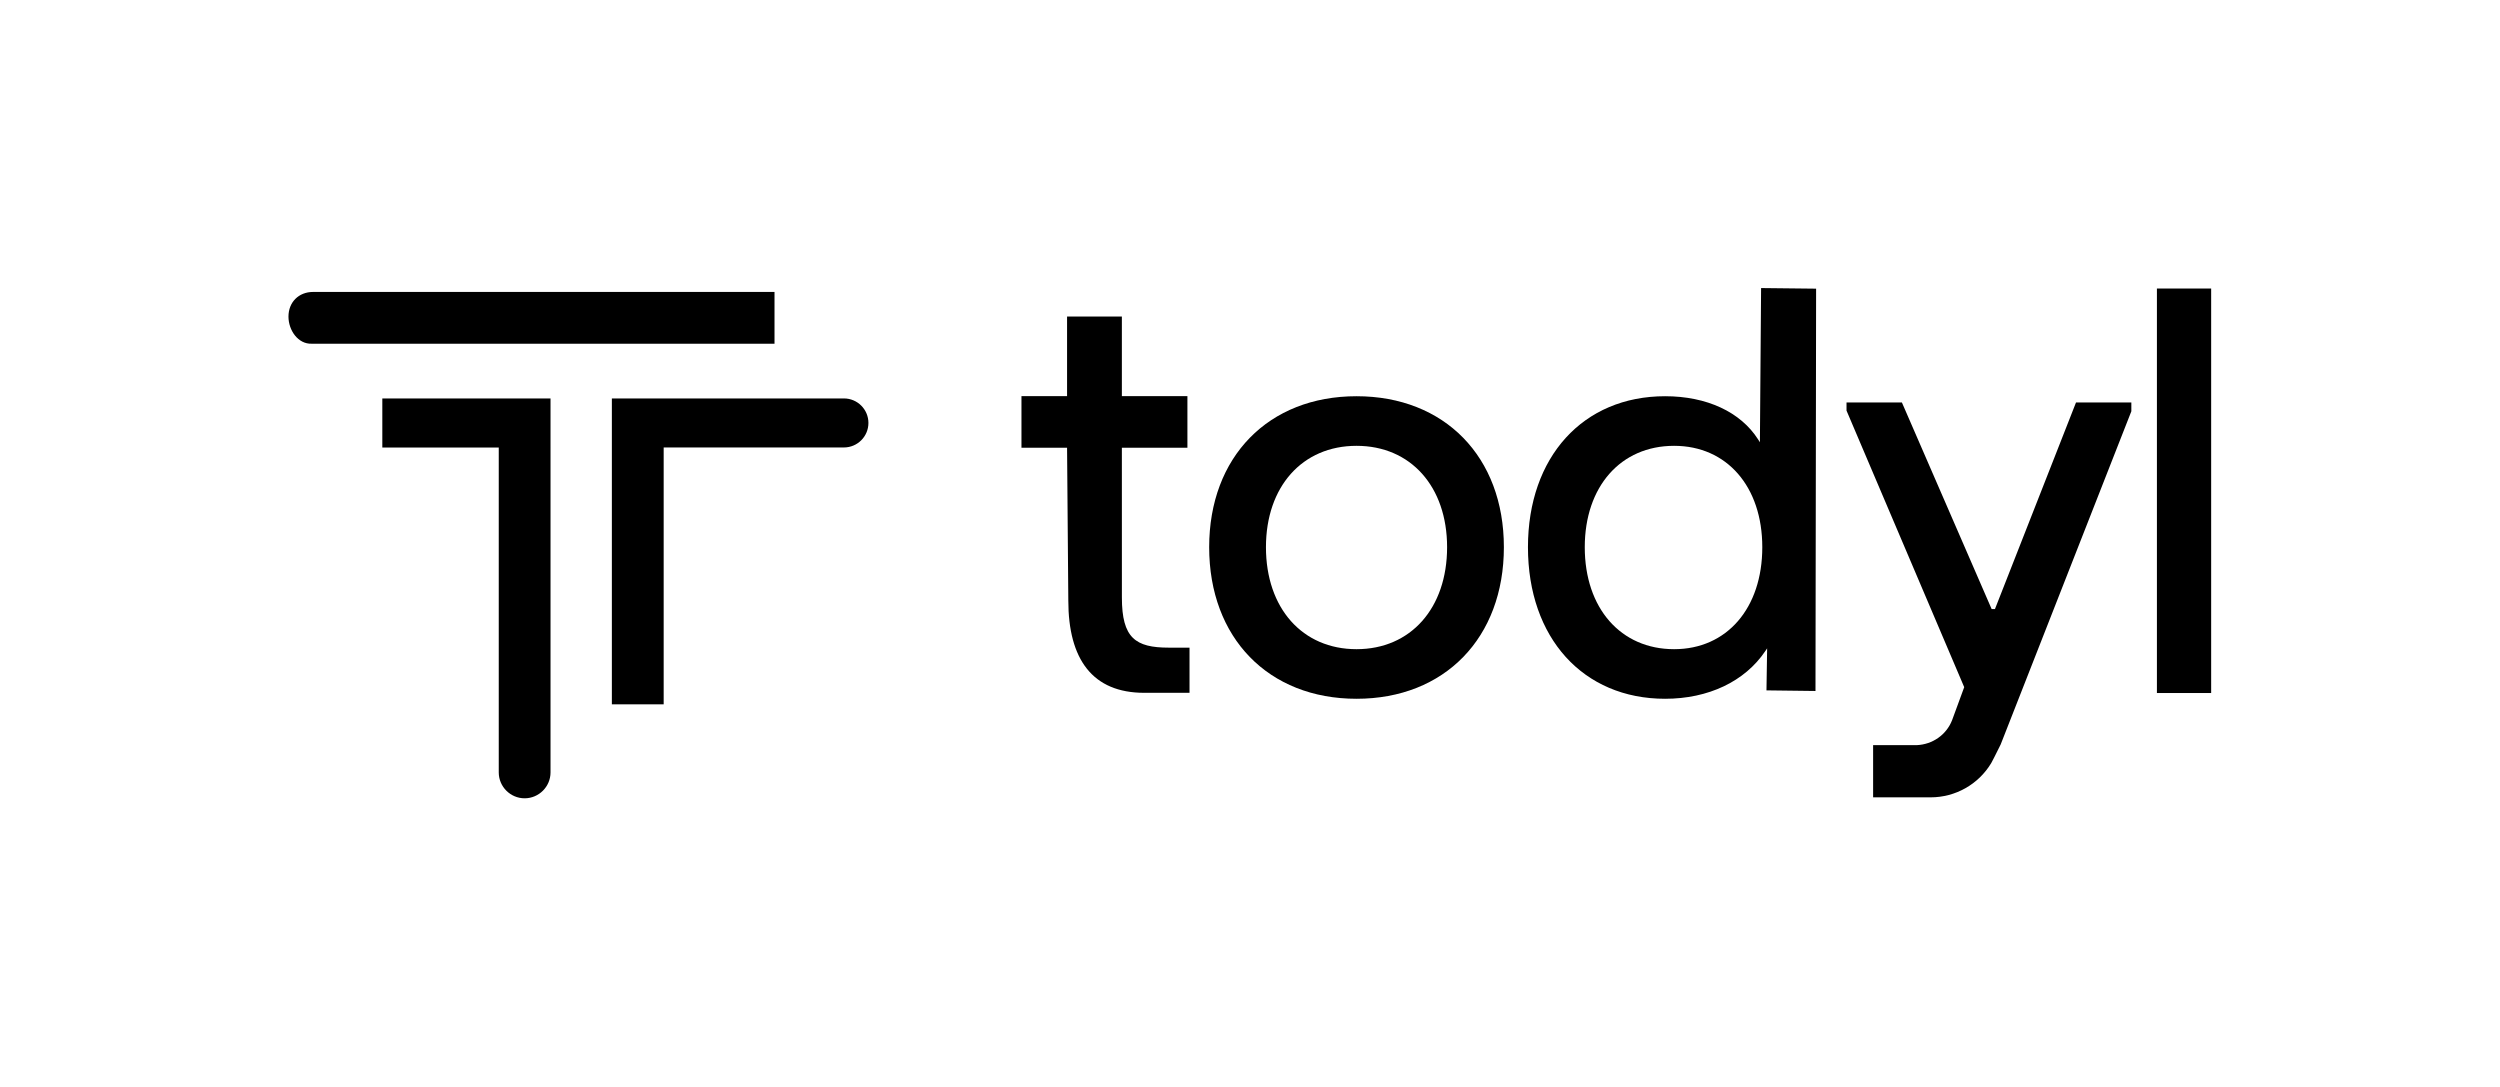
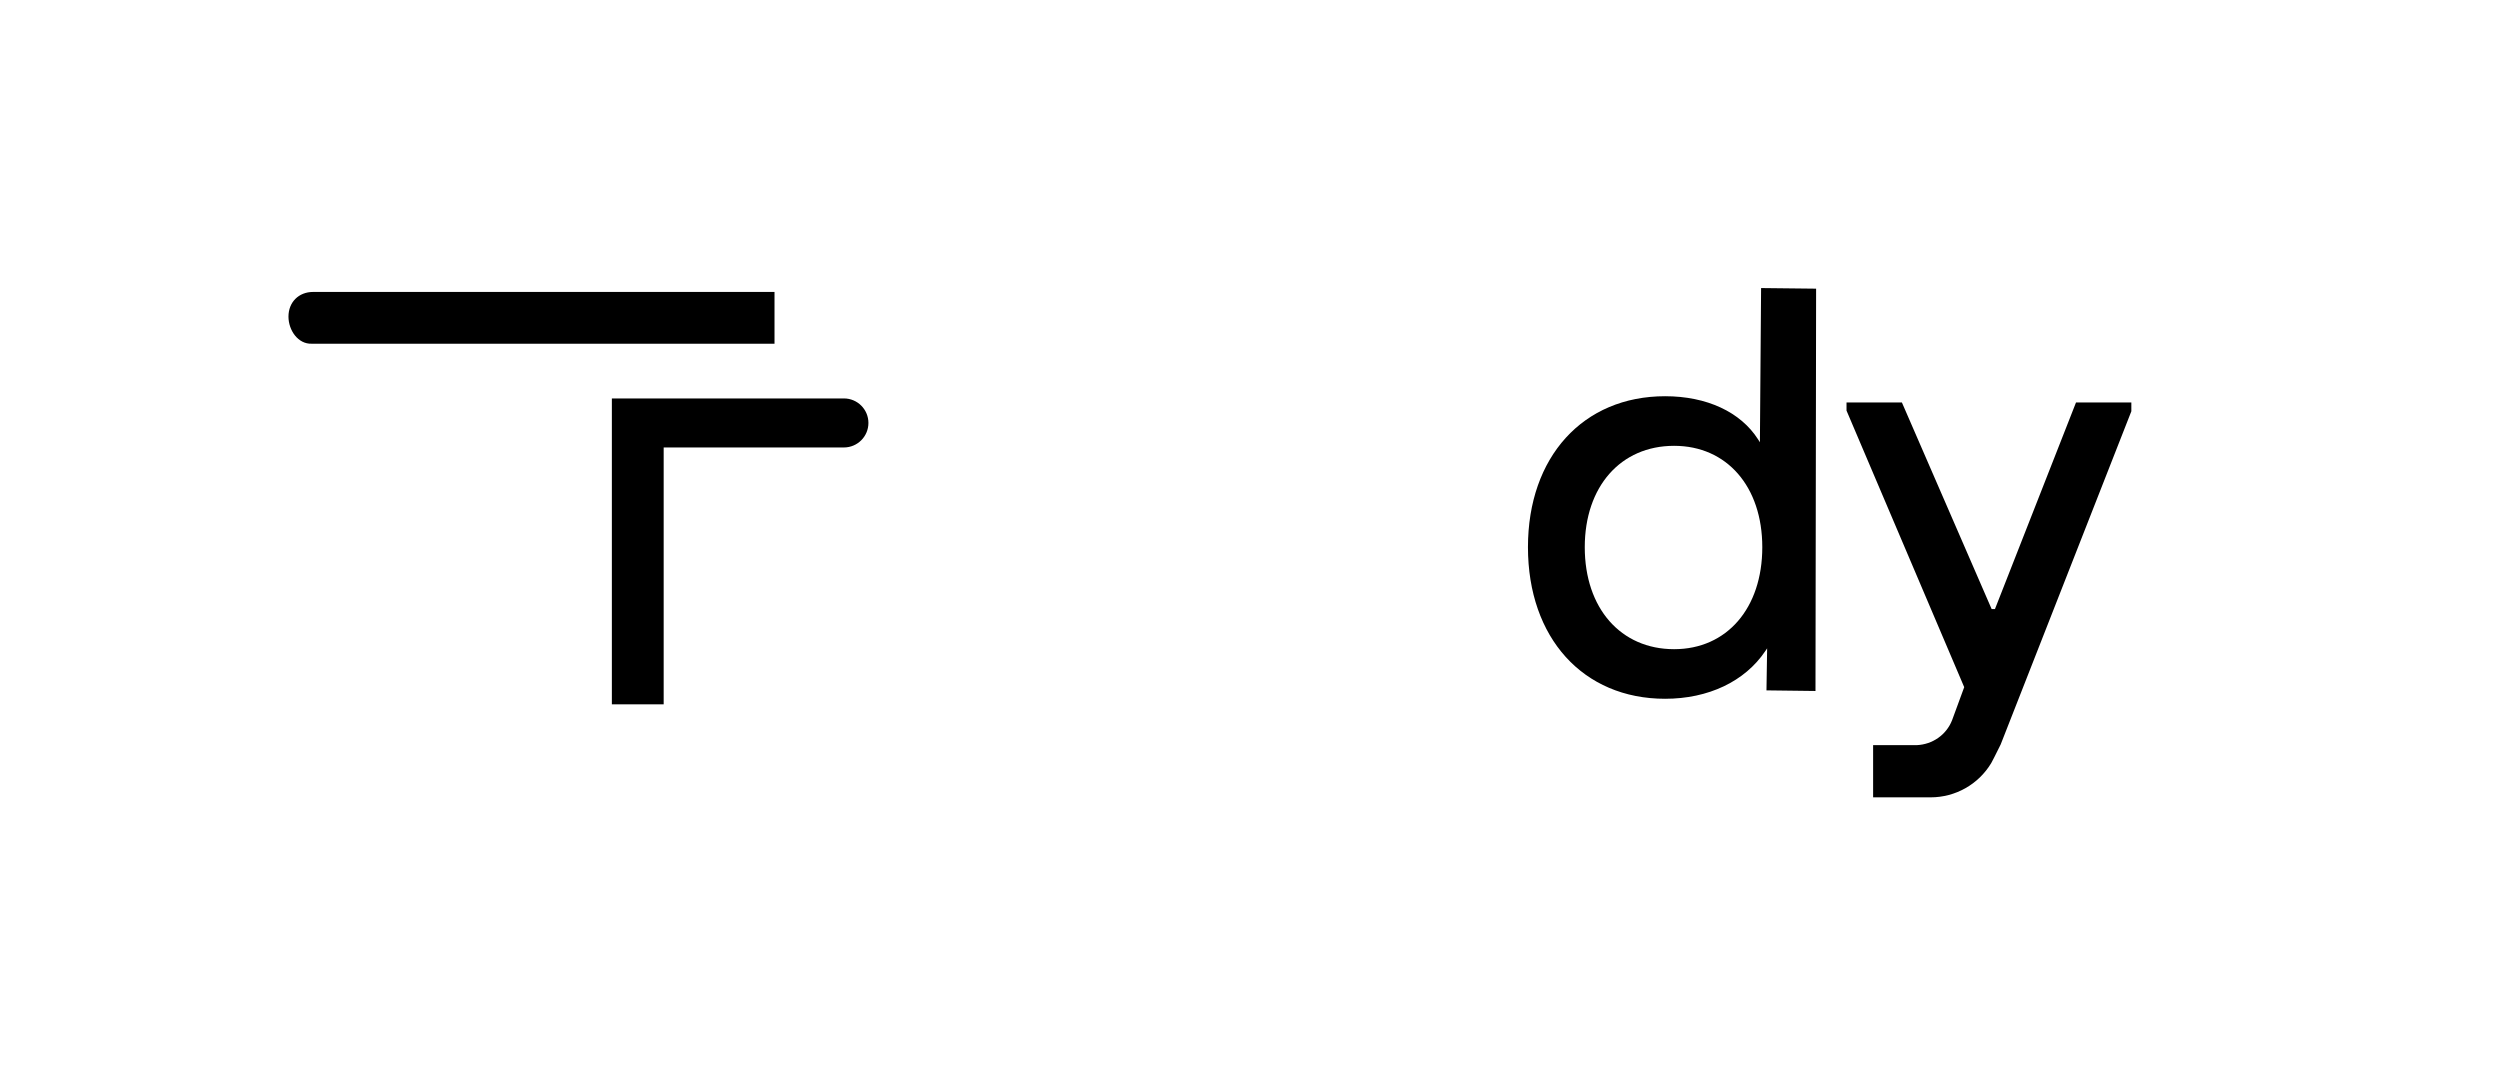
<svg xmlns="http://www.w3.org/2000/svg" xmlns:ns1="http://sodipodi.sourceforge.net/DTD/sodipodi-0.dtd" xmlns:ns2="http://www.inkscape.org/namespaces/inkscape" version="1.1" id="svg1" width="1477.72" height="642.397" viewBox="0 0 1477.72 642.397" ns1:docname="5607d880-9509-4ad7-a990-3152b361cf38.ai">
  <defs id="defs1">
    <clipPath clipPathUnits="userSpaceOnUse" id="clipPath2">
      <path d="M 0,481.798 H 1108.295 V 0 H 0 Z" transform="translate(-169.49,-305.165)" id="path2" />
    </clipPath>
    <clipPath clipPathUnits="userSpaceOnUse" id="clipPath4">
      <path d="M 0,481.798 H 1108.295 V 0 H 0 Z" transform="translate(-271.249,-305.165)" id="path4" />
    </clipPath>
    <clipPath clipPathUnits="userSpaceOnUse" id="clipPath6">
      <path d="M 0,481.798 H 1108.295 V 0 H 0 Z" transform="translate(-343.353,-352.374)" id="path6" />
    </clipPath>
    <clipPath clipPathUnits="userSpaceOnUse" id="clipPath8">
-       <path d="M 0,481.798 H 1108.295 V 0 H 0 Z" id="path8" />
-     </clipPath>
+       </clipPath>
    <clipPath clipPathUnits="userSpaceOnUse" id="clipPath10">
      <path d="M 0,481.798 H 1108.295 V 0 H 0 Z" transform="translate(-601.369,-194.006)" id="path10" />
    </clipPath>
    <clipPath clipPathUnits="userSpaceOnUse" id="clipPath12">
      <path d="M 0,481.798 H 1108.295 V 0 H 0 Z" transform="translate(-742.161,-194.006)" id="path12" />
    </clipPath>
    <clipPath clipPathUnits="userSpaceOnUse" id="clipPath14">
      <path d="M 0,481.798 H 1108.295 V 0 H 0 Z" transform="translate(-944.861,-303.376)" id="path14" />
    </clipPath>
    <clipPath clipPathUnits="userSpaceOnUse" id="clipPath16">
-       <path d="M 0,481.798 H 1108.295 V 0 H 0 Z" transform="translate(-497.342,-341.472)" id="path16" />
-     </clipPath>
+       </clipPath>
  </defs>
  <ns1:namedview id="namedview1" pagecolor="#ffffff" bordercolor="#000000" borderopacity="0.25" ns2:showpageshadow="2" ns2:pageopacity="0.0" ns2:pagecheckerboard="0" ns2:deskcolor="#d1d1d1">
    <ns2:page x="0" y="0" ns2:label="1" id="page1" width="1477.72" height="642.397" margin="0" bleed="0" />
  </ns1:namedview>
  <g id="layer-MC0" ns2:groupmode="layer" ns2:label="Layer 1">
-     <path id="path1" d="m 0,0 v -21.764 h 51.63 v -144.068 c 0,-6.313 5.165,-11.478 11.478,-11.478 v 0 c 6.313,0 11.479,5.165 11.479,11.478 V 0 Z" style="fill:#000000;fill-opacity:1;fill-rule:nonzero;stroke:none" transform="matrix(1.333,0,0,-1.333,225.986,235.511)" clip-path="url(#clipPath2)" />
    <path id="path3" d="m 0,0 h 102.896 c 6.003,0 10.87,-4.866 10.87,-10.869 v 0 c 0,-6.003 -4.867,-10.87 -10.87,-10.87 H 22.973 v -113.91 H 0 Z" style="fill:#000000;fill-opacity:1;fill-rule:nonzero;stroke:none" transform="matrix(1.333,0,0,-1.333,361.665,235.511)" clip-path="url(#clipPath4)" />
    <path id="path5" d="m 0,0 h -204.602 c -6.378,0 -10.922,-4.544 -10.922,-10.923 0,-6.077 4.252,-12.271 10.329,-12.033 H 0 Z" style="fill:#000000;fill-opacity:1;fill-rule:nonzero;stroke:none" transform="matrix(1.333,0,0,-1.333,457.804,172.566)" clip-path="url(#clipPath6)" />
    <path id="path7" d="m 956.433,174.615 h 24.054 v 179.363 h -24.054 z" style="fill:#000000;fill-opacity:1;fill-rule:nonzero;stroke:none" transform="matrix(1.333,0,0,-1.333,0,642.397)" clip-path="url(#clipPath8)" />
-     <path id="path9" d="m 0,0 c -24.023,0 -40.162,18.172 -40.162,45.22 0,26.888 16.139,44.954 40.162,44.954 24.023,0 40.163,-18.066 40.163,-44.954 C 40.163,18.172 24.023,0 0,0 m 0,112.166 c -39.082,0 -65.34,-26.903 -65.34,-66.946 0,-40.201 26.258,-67.212 65.34,-67.212 39.082,0 65.341,27.011 65.341,67.212 0,40.043 -26.259,66.946 -65.341,66.946" style="fill:#000000;fill-opacity:1;fill-rule:nonzero;stroke:none" transform="matrix(1.333,0,0,-1.333,801.825,383.723)" clip-path="url(#clipPath10)" />
    <path id="path11" d="m 0,0 c -23.697,0 -39.619,18.172 -39.619,45.22 0,26.888 15.922,44.954 39.619,44.954 23.387,0 39.101,-18.066 39.101,-44.954 C 39.101,18.172 23.387,0 0,0 m -3.995,112.166 c -36.375,0 -60.815,-26.903 -60.815,-66.946 0,-40.201 24.44,-67.212 60.815,-67.212 19.181,0 35.362,7.691 44.394,21.103 l 0.849,1.26 -0.296,-18.638 21.735,-0.27 0.278,178.399 -24.398,0.269 -0.525,-68.373 -0.819,1.284 c -7.756,12.153 -22.78,19.124 -41.218,19.124" style="fill:#000000;fill-opacity:1;fill-rule:nonzero;stroke:none" transform="matrix(1.333,0,0,-1.333,989.548,383.723)" clip-path="url(#clipPath12)" />
    <path id="path13" d="m 0,0 h -24.537 l -35.94,-91.598 h -1.477 L -101.744,0 H -126.3 v -3.603 l 52.187,-122.638 -5.385,-14.673 c -2.544,-6.476 -8.656,-10.713 -15.607,-11.034 h -19.403 v -23.148 h 25.516 c 10.992,0 21.181,5.758 26.851,15.174 0,0 2.112,3.932 4.189,8.26 L 0,-3.906 Z" style="fill:#000000;fill-opacity:1;fill-rule:nonzero;stroke:none" transform="matrix(1.333,0,0,-1.333,1259.814,237.895)" clip-path="url(#clipPath14)" />
    <path id="path15" d="m 0,0 h -24.301 v -35.3 h -20.221 v -22.875 h 20.221 l 0.553,-67.739 c 0,-26.065 10.718,-40.943 33.679,-40.943 l 20.066,0.014 v 19.997 l -9.195,0.02 c -14.806,0 -20.795,4.29 -20.795,22.194 L 0,-58.175 H 29.066 V -35.3 H 0 Z" style="fill:#000000;fill-opacity:1;fill-rule:nonzero;stroke:none" transform="matrix(1.333,0,0,-1.333,663.122,187.101)" clip-path="url(#clipPath16)" />
  </g>
</svg>